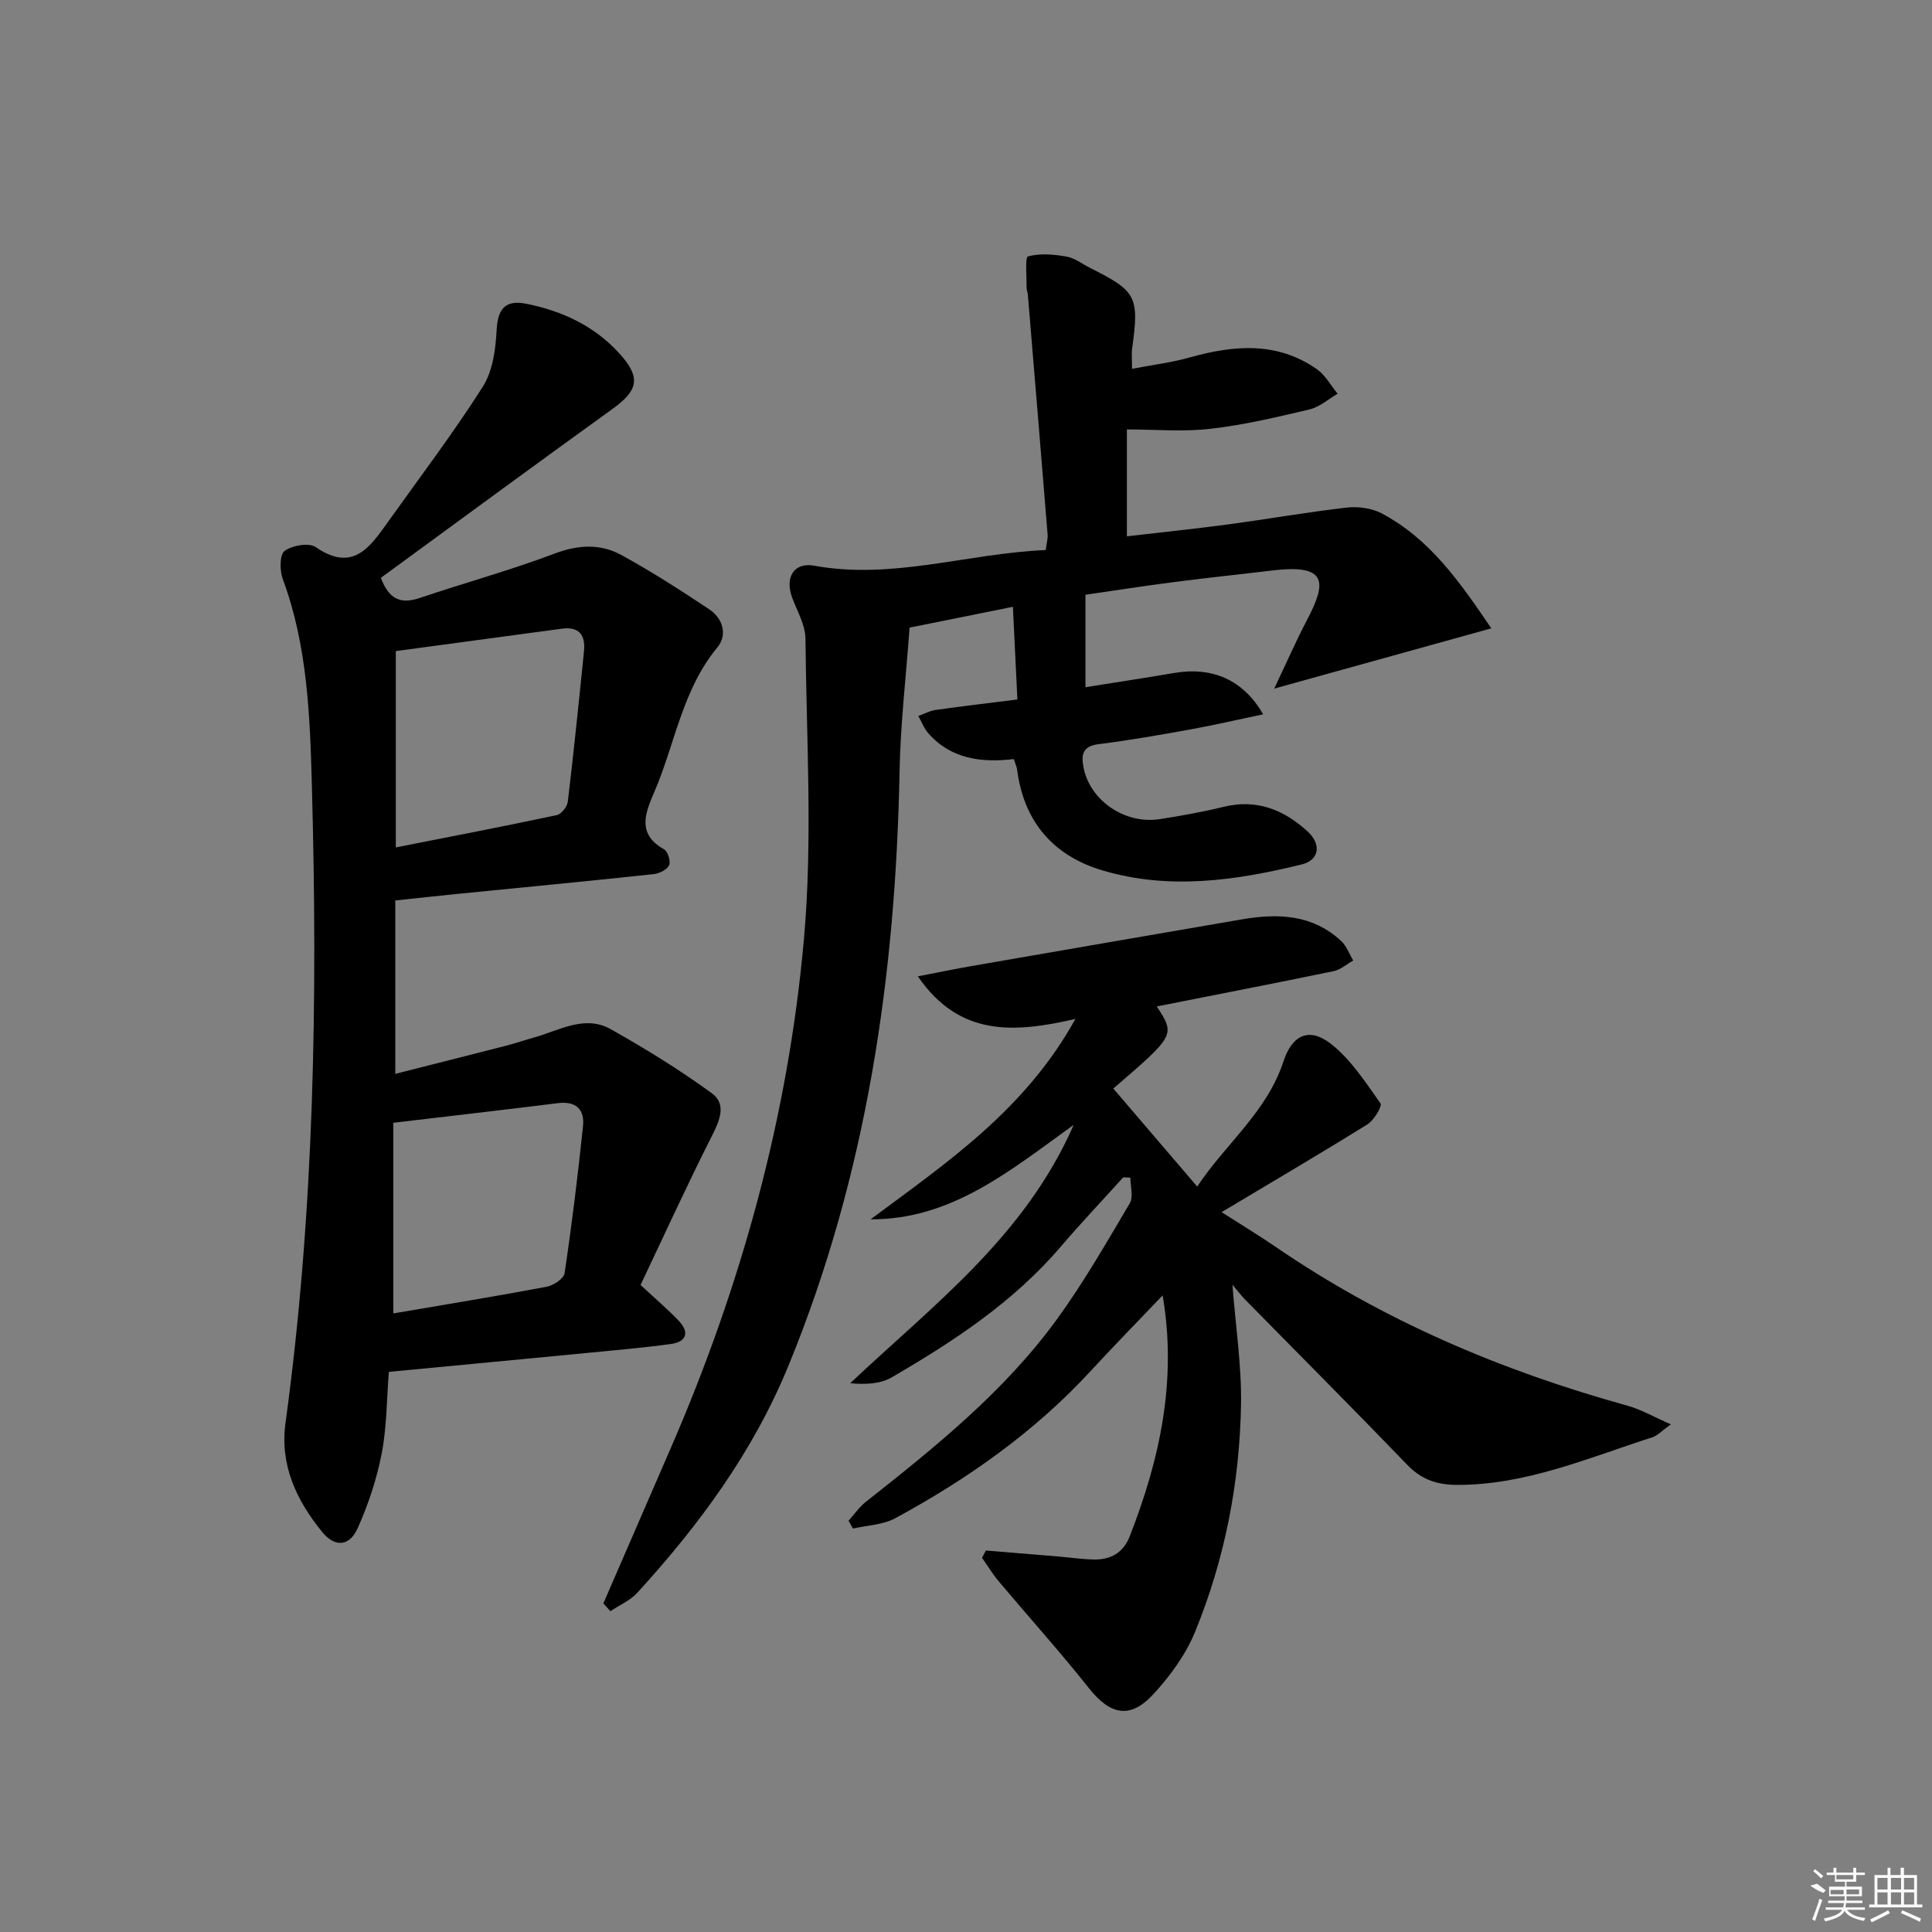
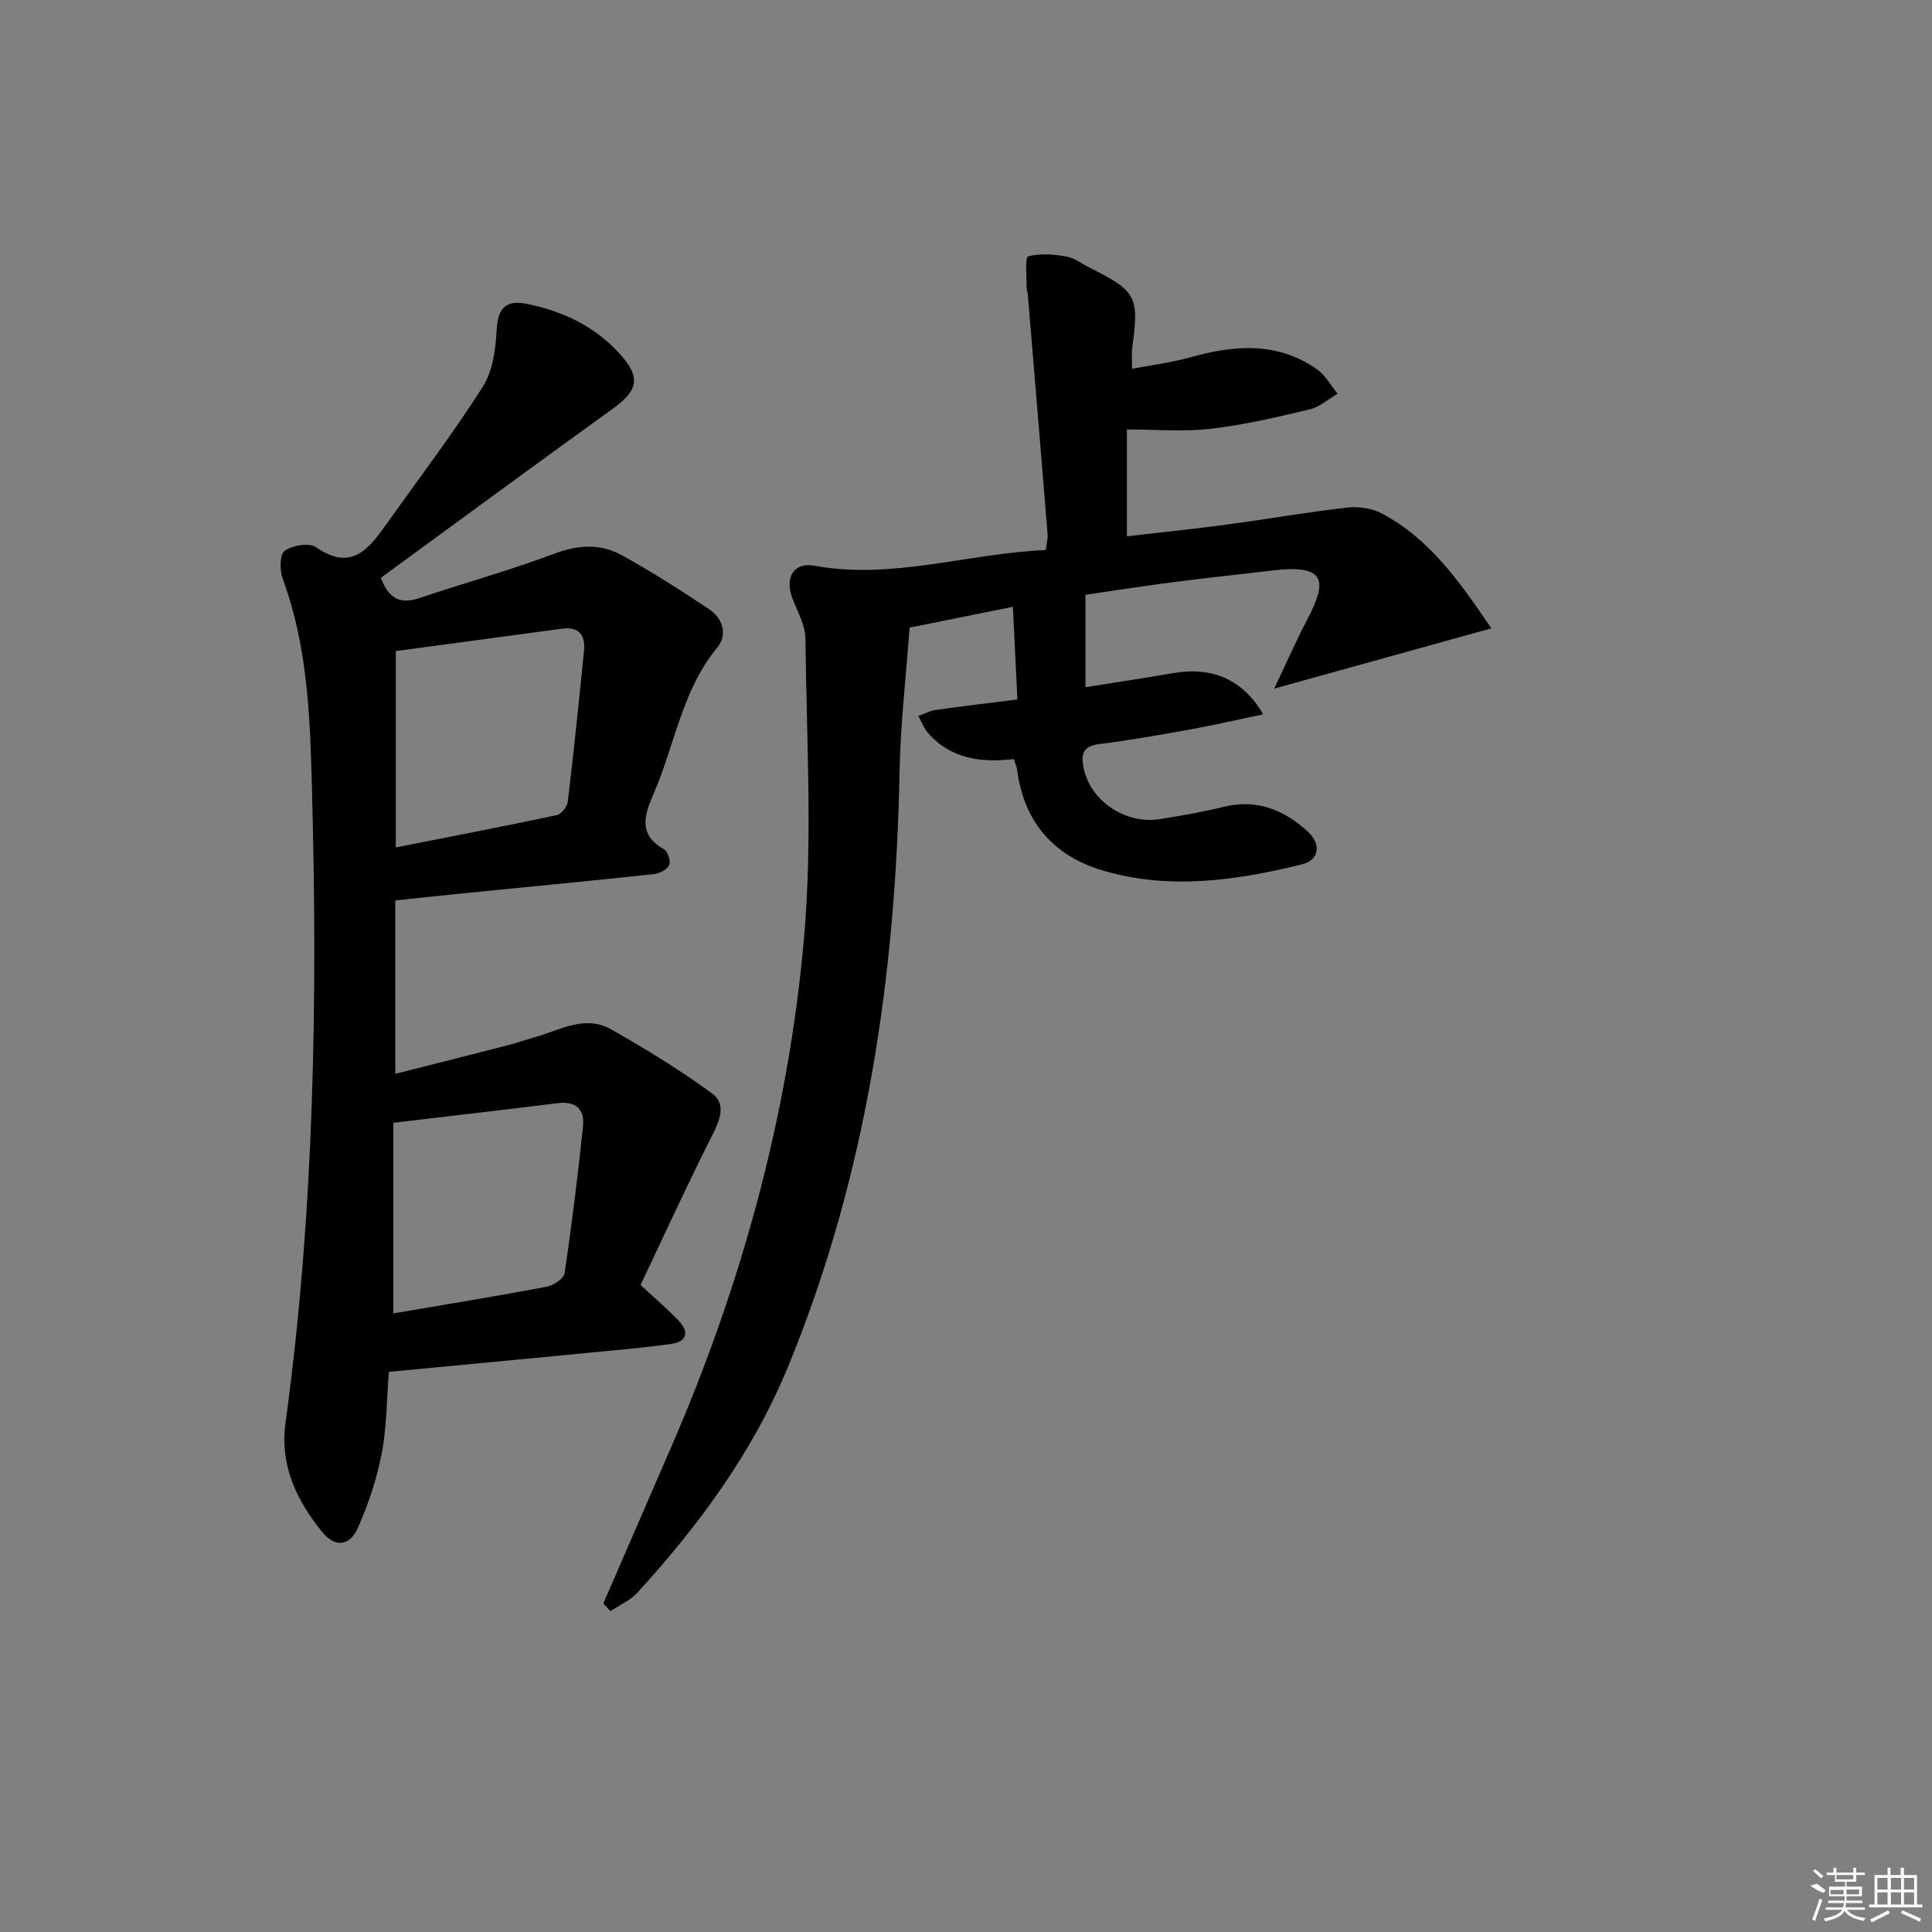
<svg xmlns="http://www.w3.org/2000/svg" enable-background="new 0 0 400 400" viewBox="0 0 400 400">
  <rect x="0" y="0" width="400" height="400" fill="#808080" stroke="none" />
  <path d="m78.86 119.63c1.67 4.54 4.18 5.47 8.03 4.18 9.27-3.13 18.74-5.73 27.89-9.18 4.92-1.86 9.52-2.11 13.91.3 6.23 3.42 12.23 7.28 18.15 11.22 2.84 1.89 3.82 5.31 1.68 7.89-7.28 8.79-8.76 19.98-13.07 29.98-1.87 4.34-3.63 8.63 2.03 11.82.79.44 1.43 2.51 1.05 3.3-.44.93-2.03 1.71-3.21 1.84-13.55 1.45-27.11 2.75-40.67 4.1-4.12.41-8.24.87-12.81 1.35v35.9c7.8-1.98 15.43-3.9 23.06-5.86 1.93-.5 3.82-1.16 5.73-1.69 5.2-1.45 10.43-4.73 15.83-1.69 7.19 4.04 14.25 8.4 20.91 13.25 3.14 2.29 1.61 5.71-.04 8.97-5.2 10.29-9.99 20.79-14.71 30.73 3.31 3.08 5.73 5.12 7.89 7.4 2.27 2.39 1.67 4.37-1.61 4.82-5.58.77-11.21 1.25-16.82 1.8-13.72 1.33-27.44 2.62-41.57 3.97-.46 5.8-.43 11.47-1.49 16.93-1.02 5.27-2.76 10.5-4.95 15.4-1.72 3.86-4.75 4.06-7.41.77-5.27-6.51-8.75-13.79-7.55-22.51 5.99-43.82 6.67-87.9 5.46-131.98-.39-14.29-.89-28.92-6.02-42.74-.65-1.76-.67-5.07.37-5.83 1.57-1.16 5.05-1.77 6.46-.79 7.62 5.26 11.18.07 14.89-5.14 6.64-9.32 13.57-18.45 19.7-28.09 2.07-3.26 2.65-7.8 2.86-11.81.23-4.5 1.98-6.19 6.17-5.34 7.5 1.51 14.21 4.65 19.39 10.45 4.33 4.84 3.73 7.48-1.53 11.28-16.05 11.56-31.96 23.28-48 35zm3.09 55.82c11.3-2.23 22.33-4.35 33.32-6.69.95-.2 2.17-1.75 2.29-2.79 1.24-10.37 2.3-20.76 3.35-31.16.33-3.3-.99-5.13-4.58-4.65-11.3 1.53-22.6 3.05-34.38 4.64zm-.52 57.01v39.47c10.88-1.86 21.33-3.56 31.73-5.52 1.42-.27 3.56-1.67 3.73-2.79 1.51-10.13 2.76-20.31 3.82-30.5.35-3.38-1.43-5.19-5.17-4.73-11.33 1.41-22.67 2.71-34.11 4.07z" />
  <path d="m124.92 331.97c4.61-10.63 9.22-21.27 13.84-31.9 14.69-33.76 24.42-68.98 27.68-105.57 1.84-20.62.52-41.53.32-62.3-.03-2.83-1.72-5.67-2.75-8.47-1.54-4.13.33-7.38 4.54-6.61 16.29 2.97 31.82-2.57 47.96-3.24.17-1.38.46-2.34.38-3.28-1.34-16.55-2.71-33.1-4.09-49.65-.04-.49-.27-.98-.26-1.47.04-2.23-.34-6.21.3-6.39 2.48-.69 5.34-.43 7.96.03 1.73.3 3.29 1.55 4.93 2.37 9.59 4.8 10.16 5.92 8.66 16.71-.13.97-.02 1.98-.02 4.16 4.16-.8 8.17-1.29 12.02-2.37 9.12-2.55 18.04-3.31 26.27 2.46 1.75 1.23 2.87 3.35 4.28 5.07-1.93 1.12-3.74 2.76-5.83 3.25-6.78 1.61-13.61 3.22-20.52 4.01-5.64.65-11.41.13-17.28.13v22.13c7.17-.84 14.05-1.54 20.9-2.46 8.22-1.1 16.4-2.55 24.64-3.49 2.36-.27 5.16.12 7.23 1.21 10.03 5.32 16.24 14.31 22.68 23.79-14.95 4.15-29.18 8.1-44.95 12.48 2.63-5.53 4.51-9.86 6.71-14.04 4.19-7.96 4.44-11.82-7.18-10.41-6.76.82-13.53 1.51-20.28 2.39-6.55.85-13.08 1.87-18.33 2.63v19.14c6.42-1.03 12.38-1.92 18.31-2.94 7.87-1.35 14.33 1.33 18.48 8.55-5.17 1.08-10.01 2.21-14.89 3.1-6.37 1.15-12.76 2.28-19.18 3.08-3.4.42-3.62 2.31-3.11 4.87 1.35 6.84 8.61 11.79 15.8 10.65 4.42-.7 8.84-1.47 13.18-2.54 6.85-1.68 12.45.57 17.39 5.08 2.89 2.64 2.49 5.92-1.17 6.83-13.65 3.37-27.53 5.35-41.32 1.24-10.07-3-16.24-10.03-17.62-20.77-.08-.63-.37-1.24-.7-2.27-6.67.78-12.98.02-17.71-5.35-.89-1.01-1.38-2.37-2.06-3.57 1.19-.43 2.34-1.07 3.57-1.25 5.42-.77 10.85-1.4 16.94-2.17-.31-6.31-.6-12.36-.93-19.19-7.35 1.48-14.26 2.87-21.39 4.31-.73 10.11-1.88 19.85-2.07 29.62-.8 42.34-6.78 83.61-22.98 123.13-7.34 17.9-18.47 33-31.32 47.07-1.48 1.62-3.7 2.56-5.57 3.82-.49-.54-.98-1.08-1.46-1.61z" />
-   <path d="m180.25 252.45c15.71-11.69 32-22.66 42.4-41.49-12.68 2.92-24 3.73-32.62-8.82 4.24-.81 7.68-1.53 11.13-2.13 18.64-3.24 37.28-6.45 55.93-9.66 7.46-1.29 14.64-1.05 20.58 4.47 1.12 1.04 1.68 2.68 2.5 4.04-1.35.76-2.62 1.91-4.07 2.21-12.18 2.52-24.4 4.88-36.6 7.3 3.84 5.94 3.84 5.94-9 17 5.6 6.55 11.22 13.11 17.37 20.3 5.82-8.81 14.43-15.43 17.86-25.93 1.79-5.45 5.3-7.12 9.75-3.68 4.17 3.23 7.22 8 10.34 12.39.4.56-1.35 3.49-2.72 4.34-9.73 6.05-19.61 11.85-30.18 18.17 4.1 2.63 7.71 4.81 11.19 7.19 22.31 15.3 46.83 25.67 72.8 32.87 2.87.8 5.53 2.35 9.03 3.88-1.97 1.4-2.81 2.35-3.85 2.68-13.24 4.25-26.14 9.89-40.44 9.85-4.03-.01-7.32-1.06-10.24-4.1-11.09-11.51-22.38-22.82-33.58-34.22-.9-.92-1.67-1.95-2.67-3.13.67 8.72 1.91 16.75 1.78 24.76-.27 16.21-3.35 32.06-9.5 47.08-1.96 4.79-5.24 9.29-8.8 13.1-4.74 5.08-8.85 4.06-13.17-1.38-5.99-7.55-12.45-14.72-18.66-22.1-1.29-1.53-2.33-3.26-3.49-4.91.27-.5.53-1.01.8-1.51 4.98.41 9.97.81 14.95 1.23 2.48.21 4.96.59 7.44.63 3.46.06 6.06-1.4 7.39-4.81 6.25-15.97 9.82-32.29 6.81-49.87-5.13 5.38-10.09 10.43-14.88 15.63-11.64 12.64-25.48 22.37-40.47 30.5-2.56 1.39-5.82 1.46-8.76 2.14-.31-.54-.62-1.07-.92-1.61 1.18-1.32 2.21-2.83 3.57-3.91 14.4-11.36 28.71-22.87 39.59-37.83 5.55-7.63 10.26-15.88 15.08-24.01.78-1.32.11-3.5.11-5.28-.49-.03-.98-.05-1.47-.08-4.33 4.79-8.78 9.49-12.98 14.4-9.79 11.45-22.15 19.57-34.98 27.03-2.31 1.34-5.31 1.5-8.57 1.2 17.14-16.19 36.1-30.3 46.27-53.49-13.2 9.48-25.24 19.61-42.05 19.56z" />
  <g fill="#fafafa">
    <path d="m374.8 390.4 1.4-.4c.7.5 1.3 1 1.8 1.4l-.5.5c-1.5-.6-2.1-1.1-2.7-1.5zm1 7.3-.6-.3c.5-1.4 1.1-2.8 1.5-4.3.2.1.4.2.6.3-.5 1.3-1 2.8-1.5 4.3zm-.4-10.3.4-.4c.4.3 1 .8 1.7 1.4l-.5.5c-.4-.5-1-1-1.6-1.5zm2.5.3h1.7v-1h.6v1h3.5v-1h.6v1h1.8v.5h-1.8v1.4h-2v1h3.2v2h-3.2v.9h3.3v.5h-3.4c0 .3-.1.6-.1.9h4v.5h-3.7c.7.9 1.9 1.5 3.8 1.7-.1.2-.2.4-.3.6-2.1-.4-3.5-1.1-4-2.1-.4 1-1.8 1.7-4 2.2-.1-.2-.2-.4-.3-.6 2.1-.4 3.4-1 3.8-1.8h-3.4v-.5h3.6c.1-.3.1-.6.2-.9h-3.3v-.5h3.4c0-.3 0-.6 0-.9h-3.2v-2h3.3v-1h-2.1v-1.4h-1.7v-.5zm1.1 3.5v1h2.7c0-.3 0-.4 0-.4 0-.1 0-.2 0-.2 0-.1 0-.2 0-.3h-2.7zm1.2-3v.9h3.5v-.9zm4.7 3h-2.6v.6.4h2.6z" />
    <path d="m393.6 386.7h.6v1.5h2.7v6.1h1.1v.6h-11v-.6h1.1v-6.1h2.7v-1.5h.6v1.5h2.1v-1.5zm-2.7 8.8.4.6c-1.2.6-2.5 1.3-3.8 1.9-.1-.2-.2-.4-.3-.6 1.2-.6 2.5-1.2 3.7-1.9zm-2.2-6.7v2.4h2.1v-2.4zm0 3v2.5h2.1v-2.5zm2.8-3v2.4h2.1v-2.4zm0 3v2.5h2.1v-2.5zm6 6.1c-1.4-.7-2.7-1.3-3.9-1.8l.2-.6c1.5.6 2.7 1.2 3.9 1.7zm-1.2-9.1h-2.1v2.4h2.1zm-2.1 3v2.5h2.1v-2.5z" />
  </g>
</svg>